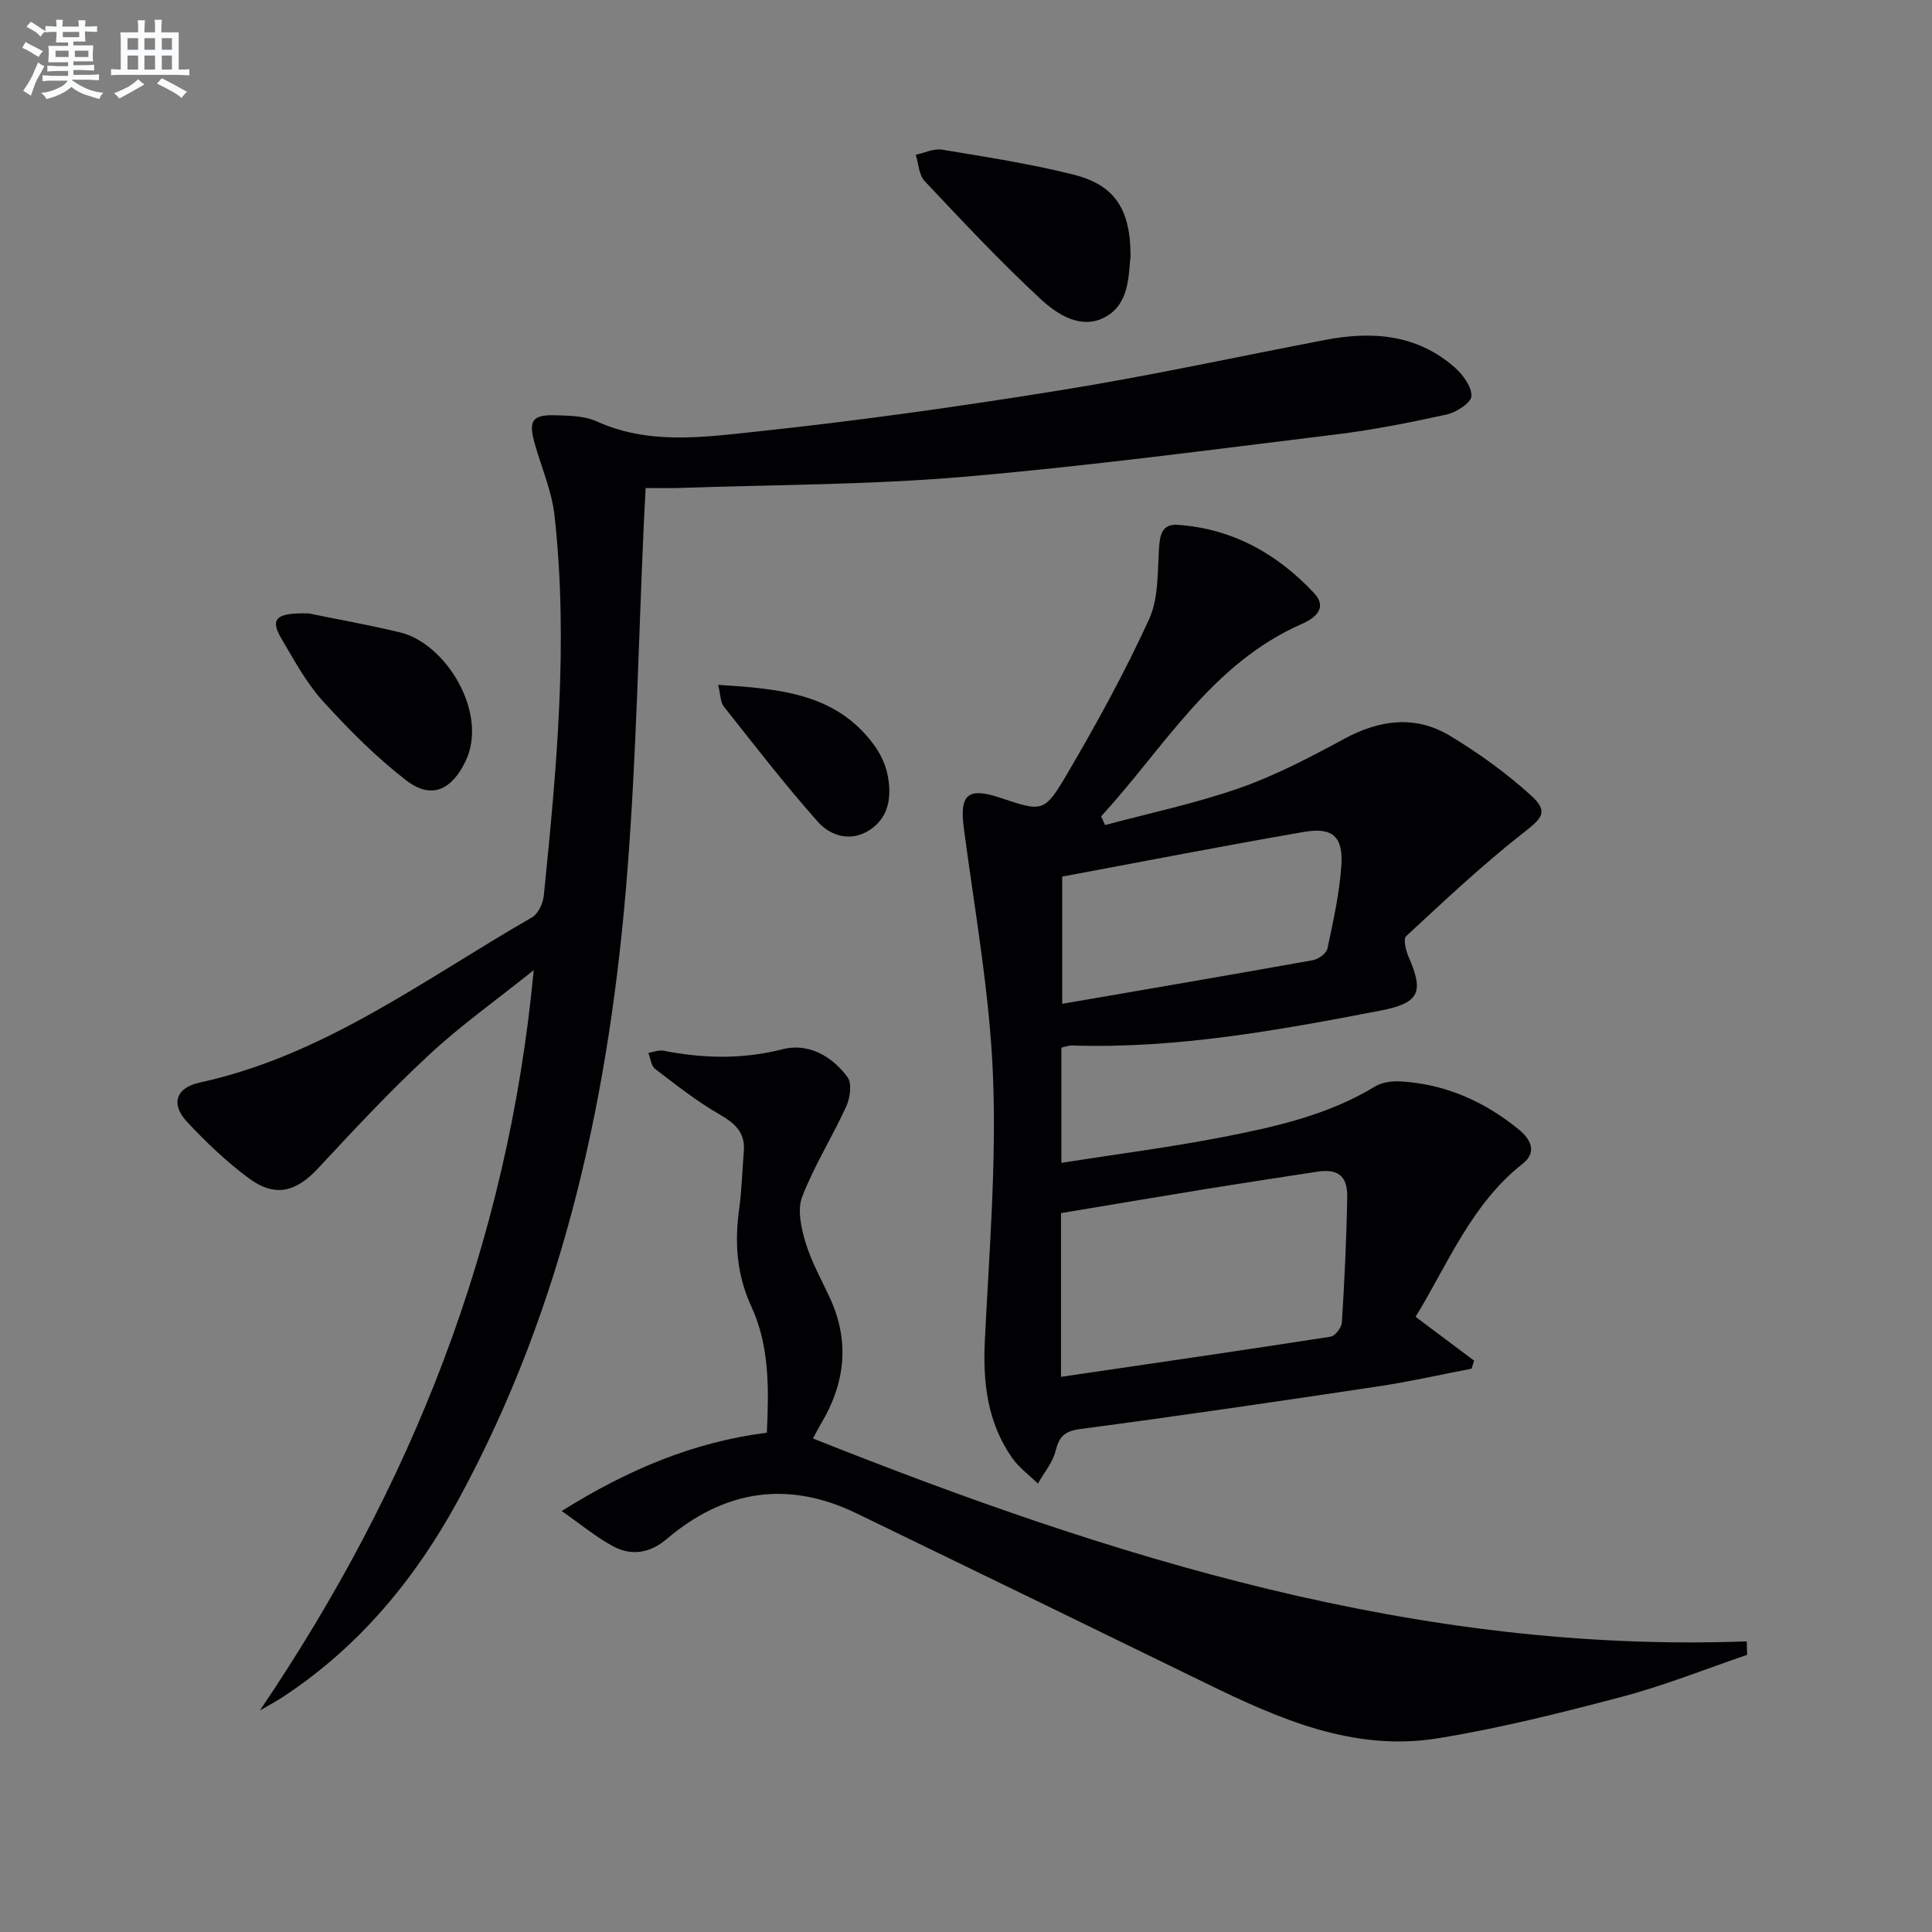
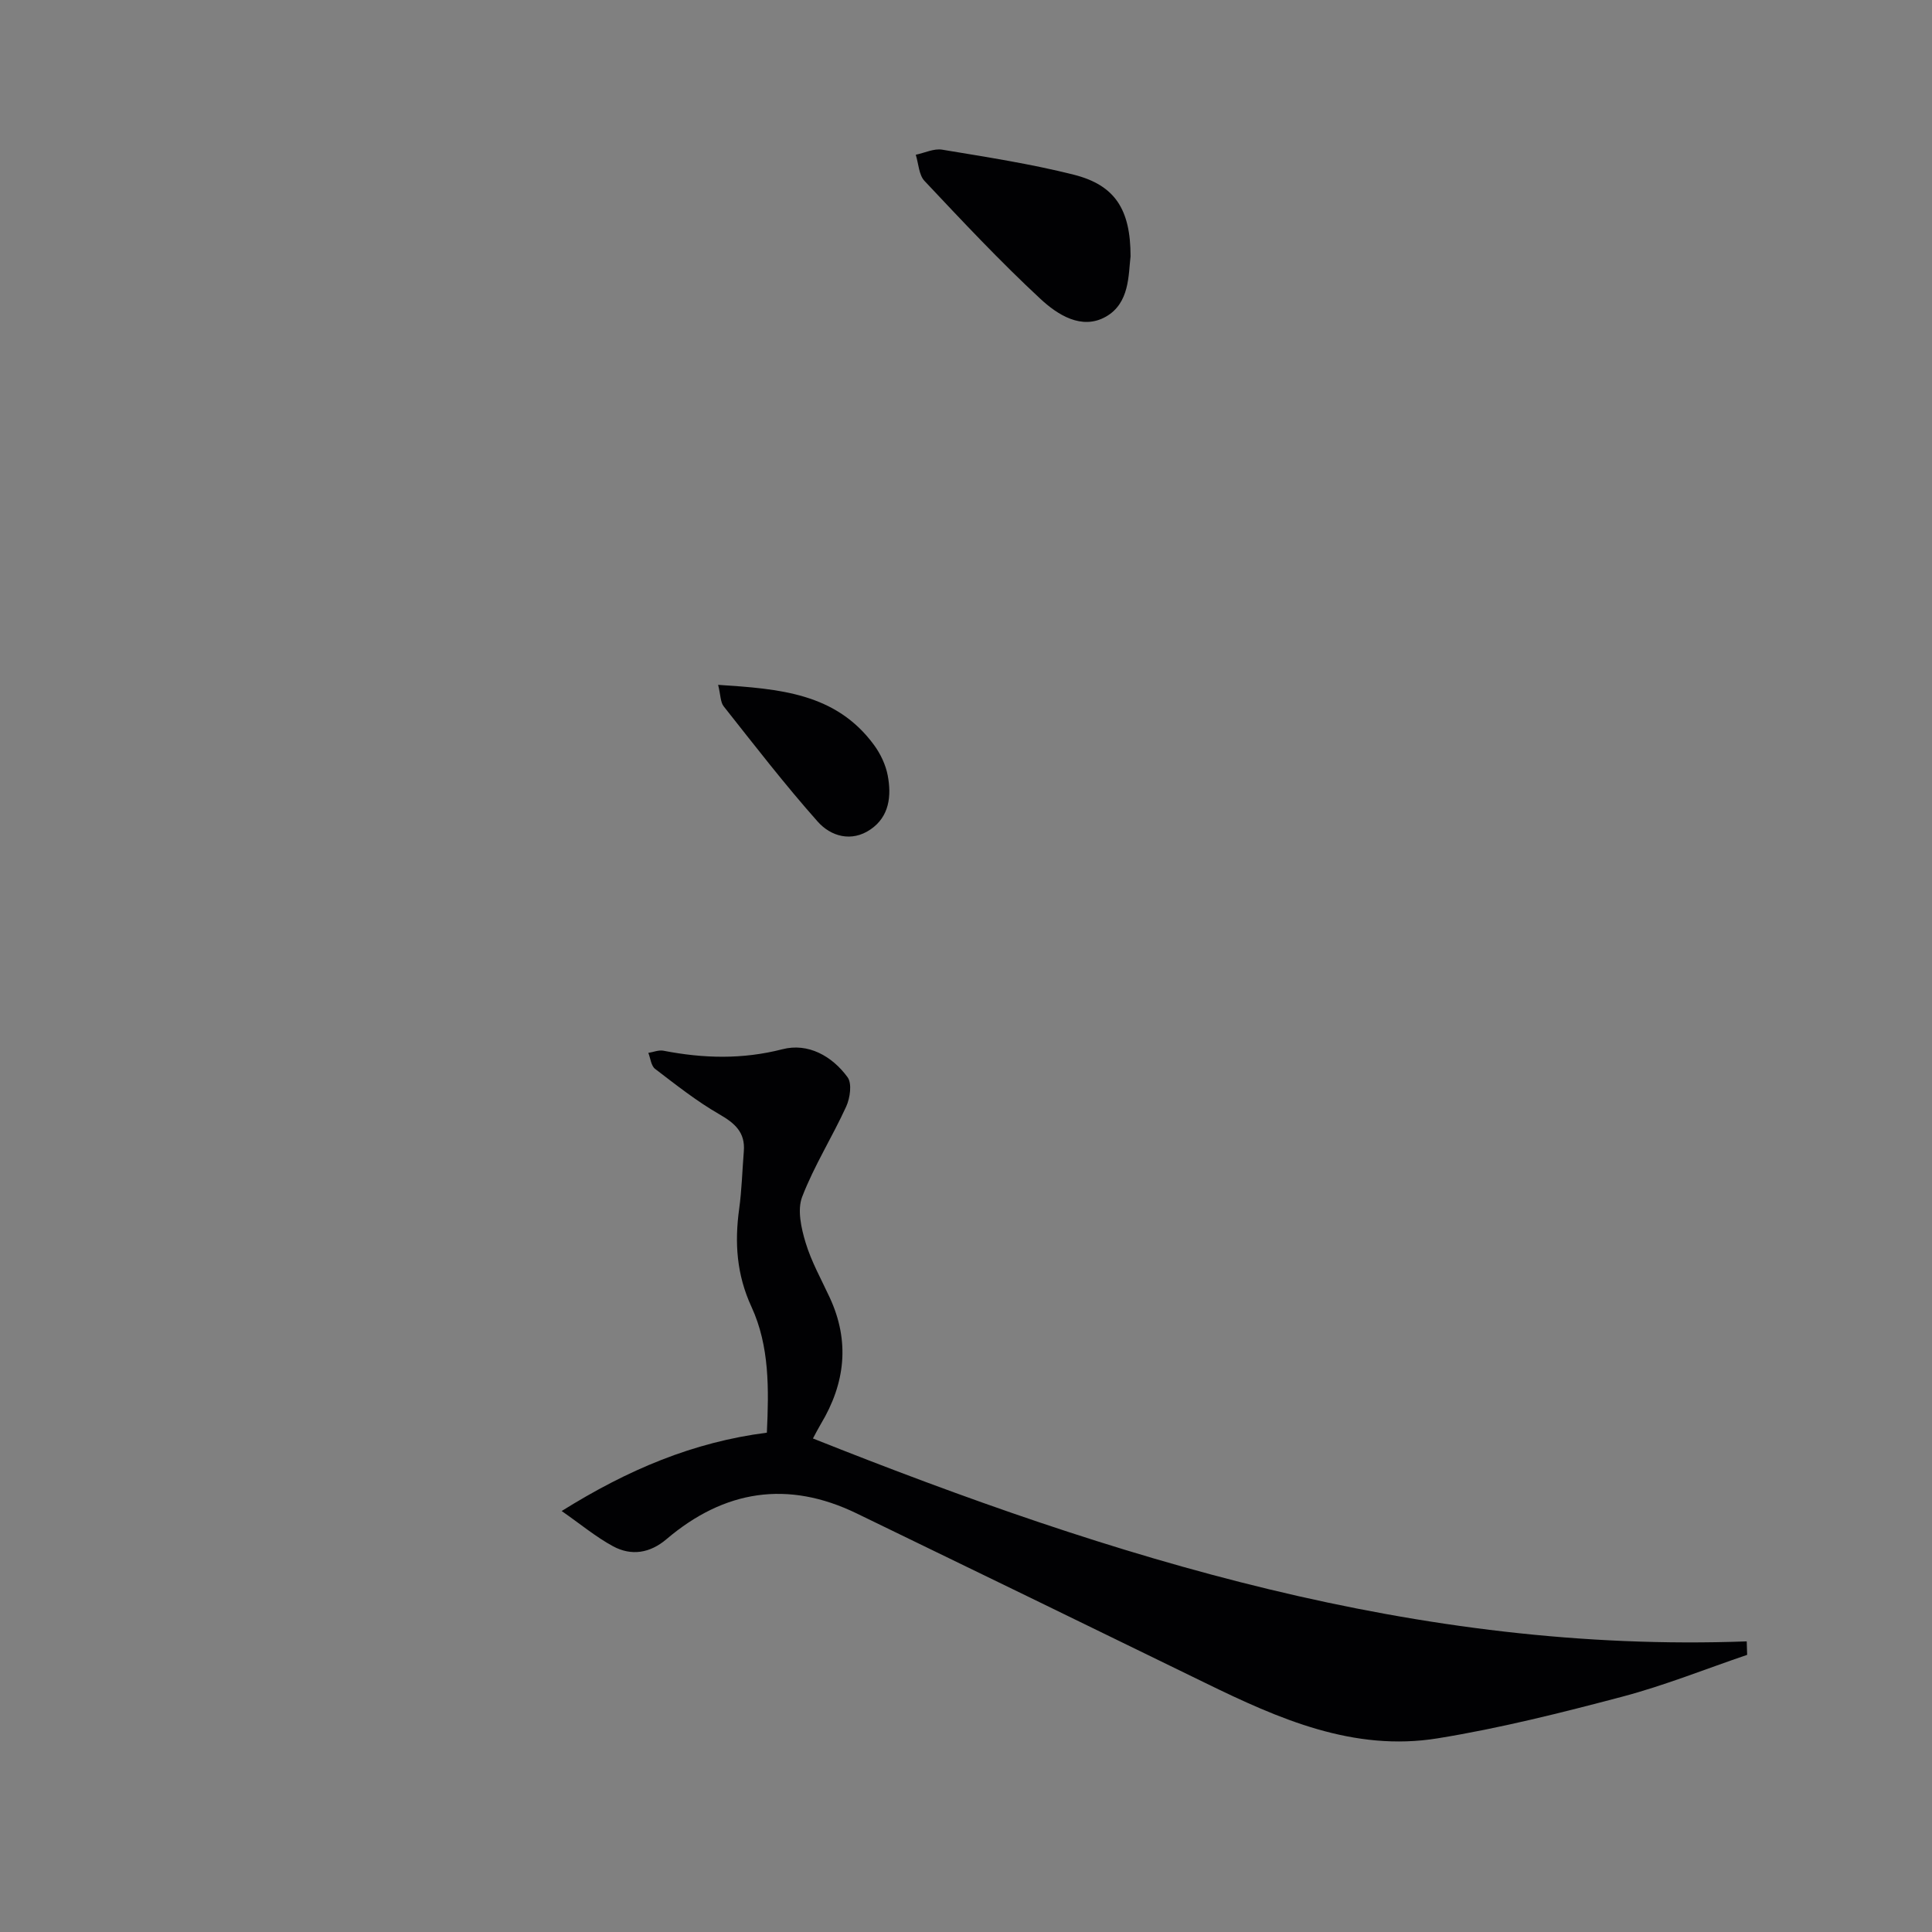
<svg xmlns="http://www.w3.org/2000/svg" enable-background="new 0 0 400 400" viewBox="0 0 400 400">
  <rect x="0" y="0" width="400" height="400" fill="#808080" stroke="none" />
  <g fill="#010103">
-     <path d="m293.08 272.63c4.38 3.28 8.25 6.18 12.12 9.08-.18.55-.36 1.11-.53 1.66-6.45 1.24-12.87 2.7-19.37 3.67-20.51 3.08-41.04 6.1-61.6 8.82-3.29.43-4.4 1.54-5.16 4.56-.6 2.4-2.39 4.5-3.65 6.74-1.8-1.76-3.92-3.29-5.34-5.32-5.09-7.28-6.08-15.51-5.65-24.24.89-18.26 2.41-36.58 1.69-54.8-.68-17.17-3.79-34.25-6.04-51.34-.91-6.93.78-8.54 7.51-6.3 8.73 2.92 9.14 3.15 13.86-4.9 6.12-10.43 11.97-21.08 16.99-32.06 2.01-4.39 1.72-9.91 2.07-14.95.19-2.73.76-4.79 3.82-4.59 11.36.77 20.66 6 28.27 14.14 2.75 2.94.46 5.07-2.56 6.39-18.78 8.25-28.53 25.7-41.54 39.82.28.6.56 1.2.83 1.81 9.33-2.51 18.83-4.5 27.92-7.69 7.48-2.63 14.61-6.39 21.62-10.18 7.32-3.95 14.67-4.92 21.83-.63 5.93 3.56 11.64 7.69 16.76 12.32 3.8 3.44 2.36 4.74-1.6 7.84-8.46 6.62-16.31 14.04-24.21 21.35-.64.59-.05 3 .53 4.32 3.28 7.45 2.08 9.56-5.98 11.11-21.07 4.06-42.16 7.89-63.76 7.2-.62-.02-1.25.24-2.16.43v23.86c11.33-1.78 22.45-3.2 33.44-5.34 10.9-2.12 21.78-4.56 31.5-10.47 1.45-.88 3.52-1.15 5.26-1.05 9.26.54 17.37 4.13 24.49 9.95 2.41 1.97 3.91 4.66.81 7.1-10.61 8.35-15.4 20.62-22.17 31.69zm-73.41 12.43c19.15-2.81 37.51-5.47 55.84-8.32.94-.15 2.26-1.9 2.32-2.97.53-8.63.95-17.26 1.1-25.9.08-4.48-1.96-5.94-6.3-5.27-7.7 1.19-15.41 2.35-23.11 3.6-9.94 1.61-19.88 3.3-29.85 4.96zm.25-103.57v26.34c17.68-3.05 34.79-5.97 51.88-9.03 1.15-.21 2.82-1.4 3.03-2.4 1.2-5.65 2.47-11.35 2.88-17.09.43-6.09-1.8-8.1-7.74-7.07-16.62 2.87-33.18 6.1-50.05 9.25z" />
-     <path d="m53.81 354.13c31.35-46.33 51.33-96.29 56.69-153.27-7.85 6.29-15.13 11.46-21.61 17.48-8.02 7.44-15.53 15.46-22.98 23.49-4.59 4.95-8.92 6.17-14.42 2.1-4.64-3.44-8.89-7.5-12.83-11.74-3.36-3.62-2.21-6.99 2.65-8.05 25.84-5.61 46.59-21.44 68.84-34.21 1.28-.74 2.28-2.91 2.44-4.52 2.65-26.17 5.12-52.37 2.22-78.67-.55-5.01-2.67-9.86-4.07-14.78-1.4-4.93-.6-6.14 4.48-5.98 2.8.09 5.86.14 8.32 1.26 10.58 4.81 21.66 3.33 32.4 2.19 21.29-2.25 42.52-5.23 63.65-8.64 18.34-2.95 36.51-6.91 54.76-10.41 9.73-1.87 18.99-1.18 26.8 5.66 1.71 1.5 3.57 4.01 3.49 5.98-.05 1.37-3.12 3.36-5.13 3.8-7.61 1.68-15.29 3.2-23.02 4.14-25.72 3.14-51.43 6.58-77.24 8.78-19.53 1.66-39.22 1.61-58.83 2.29-2.13.07-4.26.01-6.74.01-.14 2.72-.28 5.01-.38 7.31-1.09 23.93-1.53 47.91-3.39 71.78-3.54 45.58-12.9 89.78-35.02 130.4-8.77 16.11-20.25 30.09-35.71 40.4-1.71 1.18-3.57 2.15-5.37 3.2z" />
    <path d="m361.73 342.62c-8.6 2.92-17.06 6.33-25.82 8.65-12.63 3.34-25.36 6.54-38.24 8.63-17.42 2.83-32.93-4.04-48.14-11.47-24.04-11.74-48.1-23.43-72.18-35.1-14.26-6.91-27.38-4.84-39.35 5.33-3.42 2.91-7.27 3.54-11.09 1.47-3.54-1.92-6.69-4.55-10.62-7.29 13.73-8.57 27.2-14.26 42.48-16.22.42-9 .57-17.91-3.18-26.04-3.09-6.7-3.52-13.29-2.55-20.32.54-3.94.64-7.93.96-11.9.32-3.91-1.85-5.81-5.07-7.66-4.69-2.7-8.98-6.1-13.3-9.4-.83-.63-.95-2.18-1.4-3.31 1.05-.17 2.15-.64 3.13-.45 8.25 1.6 16.32 1.83 24.65-.31 5.29-1.36 10.26 1.4 13.47 5.8.95 1.3.52 4.3-.28 6.06-2.88 6.31-6.64 12.25-9.12 18.7-1.04 2.7-.2 6.47.71 9.48 1.19 3.94 3.26 7.62 5 11.38 4.2 9.07 3.21 17.75-1.84 26.17-.58.97-1.09 1.98-1.64 3 62.2 24.76 125.26 44.52 193.33 42.01.04.93.07 1.86.09 2.79z" />
    <path d="m234.07 53.07c-.46 3.8-.15 9.69-5.12 12.5-5.01 2.83-10.02-.42-13.56-3.71-8.35-7.75-16.16-16.09-23.98-24.4-1.18-1.26-1.23-3.58-1.81-5.42 1.83-.38 3.76-1.34 5.48-1.05 9.13 1.52 18.32 2.93 27.28 5.19 8.46 2.16 11.71 7.13 11.71 16.89z" />
-     <path d="m63.88 127c5.05 1.04 12.06 2.28 18.98 3.94 9.46 2.27 18.35 16.71 13.51 26.7-2.85 5.89-7.04 7.96-12.26 3.93-6.25-4.82-11.92-10.52-17.24-16.39-3.42-3.77-5.92-8.42-8.54-12.85-2.44-4.12-1.41-5.51 5.55-5.33z" />
    <path d="m148.68 141.79c12.68.83 24.38 1.68 32.29 12.47 1.33 1.82 2.4 4.07 2.82 6.27.81 4.25.35 8.54-3.58 11.21-3.92 2.67-8.2 1.43-10.92-1.64-6.81-7.67-13.09-15.81-19.46-23.86-.69-.88-.63-2.37-1.15-4.45z" />
  </g>
-   <path d="m6.8 9.5c.6.3 1.3.7 2.1 1.1-.4.4-.7.8-.9 1.2-.7-.4-1.3-.8-1.8-1.1s-1.1-.6-1.6-.8c.2-.4.5-.8.7-1.2.4.2.8.5 1.5.8zm.9 6.9c-.3.6-.5 1.1-.7 1.7s-.4 1.1-.6 1.7c-.6-.4-1.1-.7-1.6-1 .7-1 1.2-1.8 1.5-2.4.3-.5.6-1.1.8-1.7.3-.6.5-1.2.8-1.8.3.3.8.6 1.3.8-.7 1.3-1.2 2.2-1.5 2.7zm.1-11c.4.3 1 .7 1.7 1.1-.5.2-.8.6-1.1 1.1-.5-.6-1-1-1.4-1.2s-.9-.6-1.5-.8c.2-.4.5-.7.9-1.1.5.3.9.6 1.4.9zm10.5 13.1c1 .4 2 .6 3.1.7-.4.4-.7.8-.8 1.3-.9-.2-1.9-.6-3-.9-1-.4-2-.9-2.8-1.6-.5.4-1.1.9-1.9 1.3s-1.9.9-3.3 1.2c-.1-.3-.5-.8-1.1-1.3 1 0 2.1-.3 3.2-.8 1.2-.5 1.9-1 2.3-1.7h-3.2c-.4 0-1 0-2 .1v-1.2c1 0 1.7.1 2 .1h3.3v-1h-2.3c-.2 0-.9 0-2 .1v-1.2c1.2 0 1.9.1 2 .1h2.3v-.8h-4.1c0-.7.1-1.2.1-1.6 0-.5 0-1.1-.1-1.8h4.1v-.7h-2.5c0-.6.1-1.1.1-1.6v-.6h-.5c-.4 0-1 0-1.8.1v-1.3c1.2 0 1.9.1 2.1.1h.2c0-.3 0-.8-.1-1.4h1.4c0 .6-.1 1-.1 1.4h3.4c0-.4 0-.8-.1-1.3h1.5c0 .4-.1.9-.1 1.3.7 0 1.5 0 2.5-.1v1.2c-1 0-1.8-.1-2.5-.1v.6c0 .3 0 .8.1 1.5h-2.5v.8h4.1c0 .8-.1 1.3-.1 1.8s0 1 .1 1.5h-4.1v.8h1.4c.8 0 1.8 0 2.9-.1v1.2c-1 0-1.9-.1-2.8-.1h-1.5v1h3.2c.3 0 1 0 2.1-.1v1.2c-1.1 0-1.8-.1-2.1-.1h-3.4l-.1.1c1.4 1 2.4 1.5 3.4 1.9zm-4.1-6.7v-1.3h-2.7v1.3zm2.2-4.1v-1.1h-3.4v1.1zm1.9 4.1v-1.3h-2.8v1.3z" fill="#fafbfc" />
-   <path d="m37 6.7v2.3 5.4c1 0 1.8 0 2.2-.1v1.3c-.6 0-1.5-.1-2.5-.1h-11.9c-.7 0-1.3 0-1.8.1v-1.3c.5 0 1.1.1 2 .1v-5.2c0-1 0-1.8-.1-2.5h3.7c0-1.3 0-2.1-.1-2.5h1.5c0 .4-.1 1.3-.1 2.5h2.2c0-1.2 0-2.1-.1-2.6h1.5c0 .4-.1 1.3-.1 2.6zm-12.3 13.7c-.3-.4-.7-.8-1.1-1.1 1.1-.4 2.1-.9 2.9-1.3.8-.5 1.5-1 2.1-1.6.4.4.9.8 1.3 1.1-2.5 1.4-4.2 2.4-5.2 2.9zm3.9-10.1v-2.4h-2.2v2.4zm0 4.1v-2.9h-2.2v2.9zm3.5-4.1v-2.4h-2.2v2.4zm0 4.1v-2.9h-2.2v2.9zm.4 2.9 1-1.1c.6.3 1.4.7 2.5 1.3s2 1.1 2.7 1.5c-.4.4-.8.8-1.1 1.3-.8-.8-2.5-1.7-5.1-3zm3.1-7v-2.4h-2.1v2.4zm0 4.1v-2.9h-2.1v2.9z" fill="#fafbfc" />
</svg>